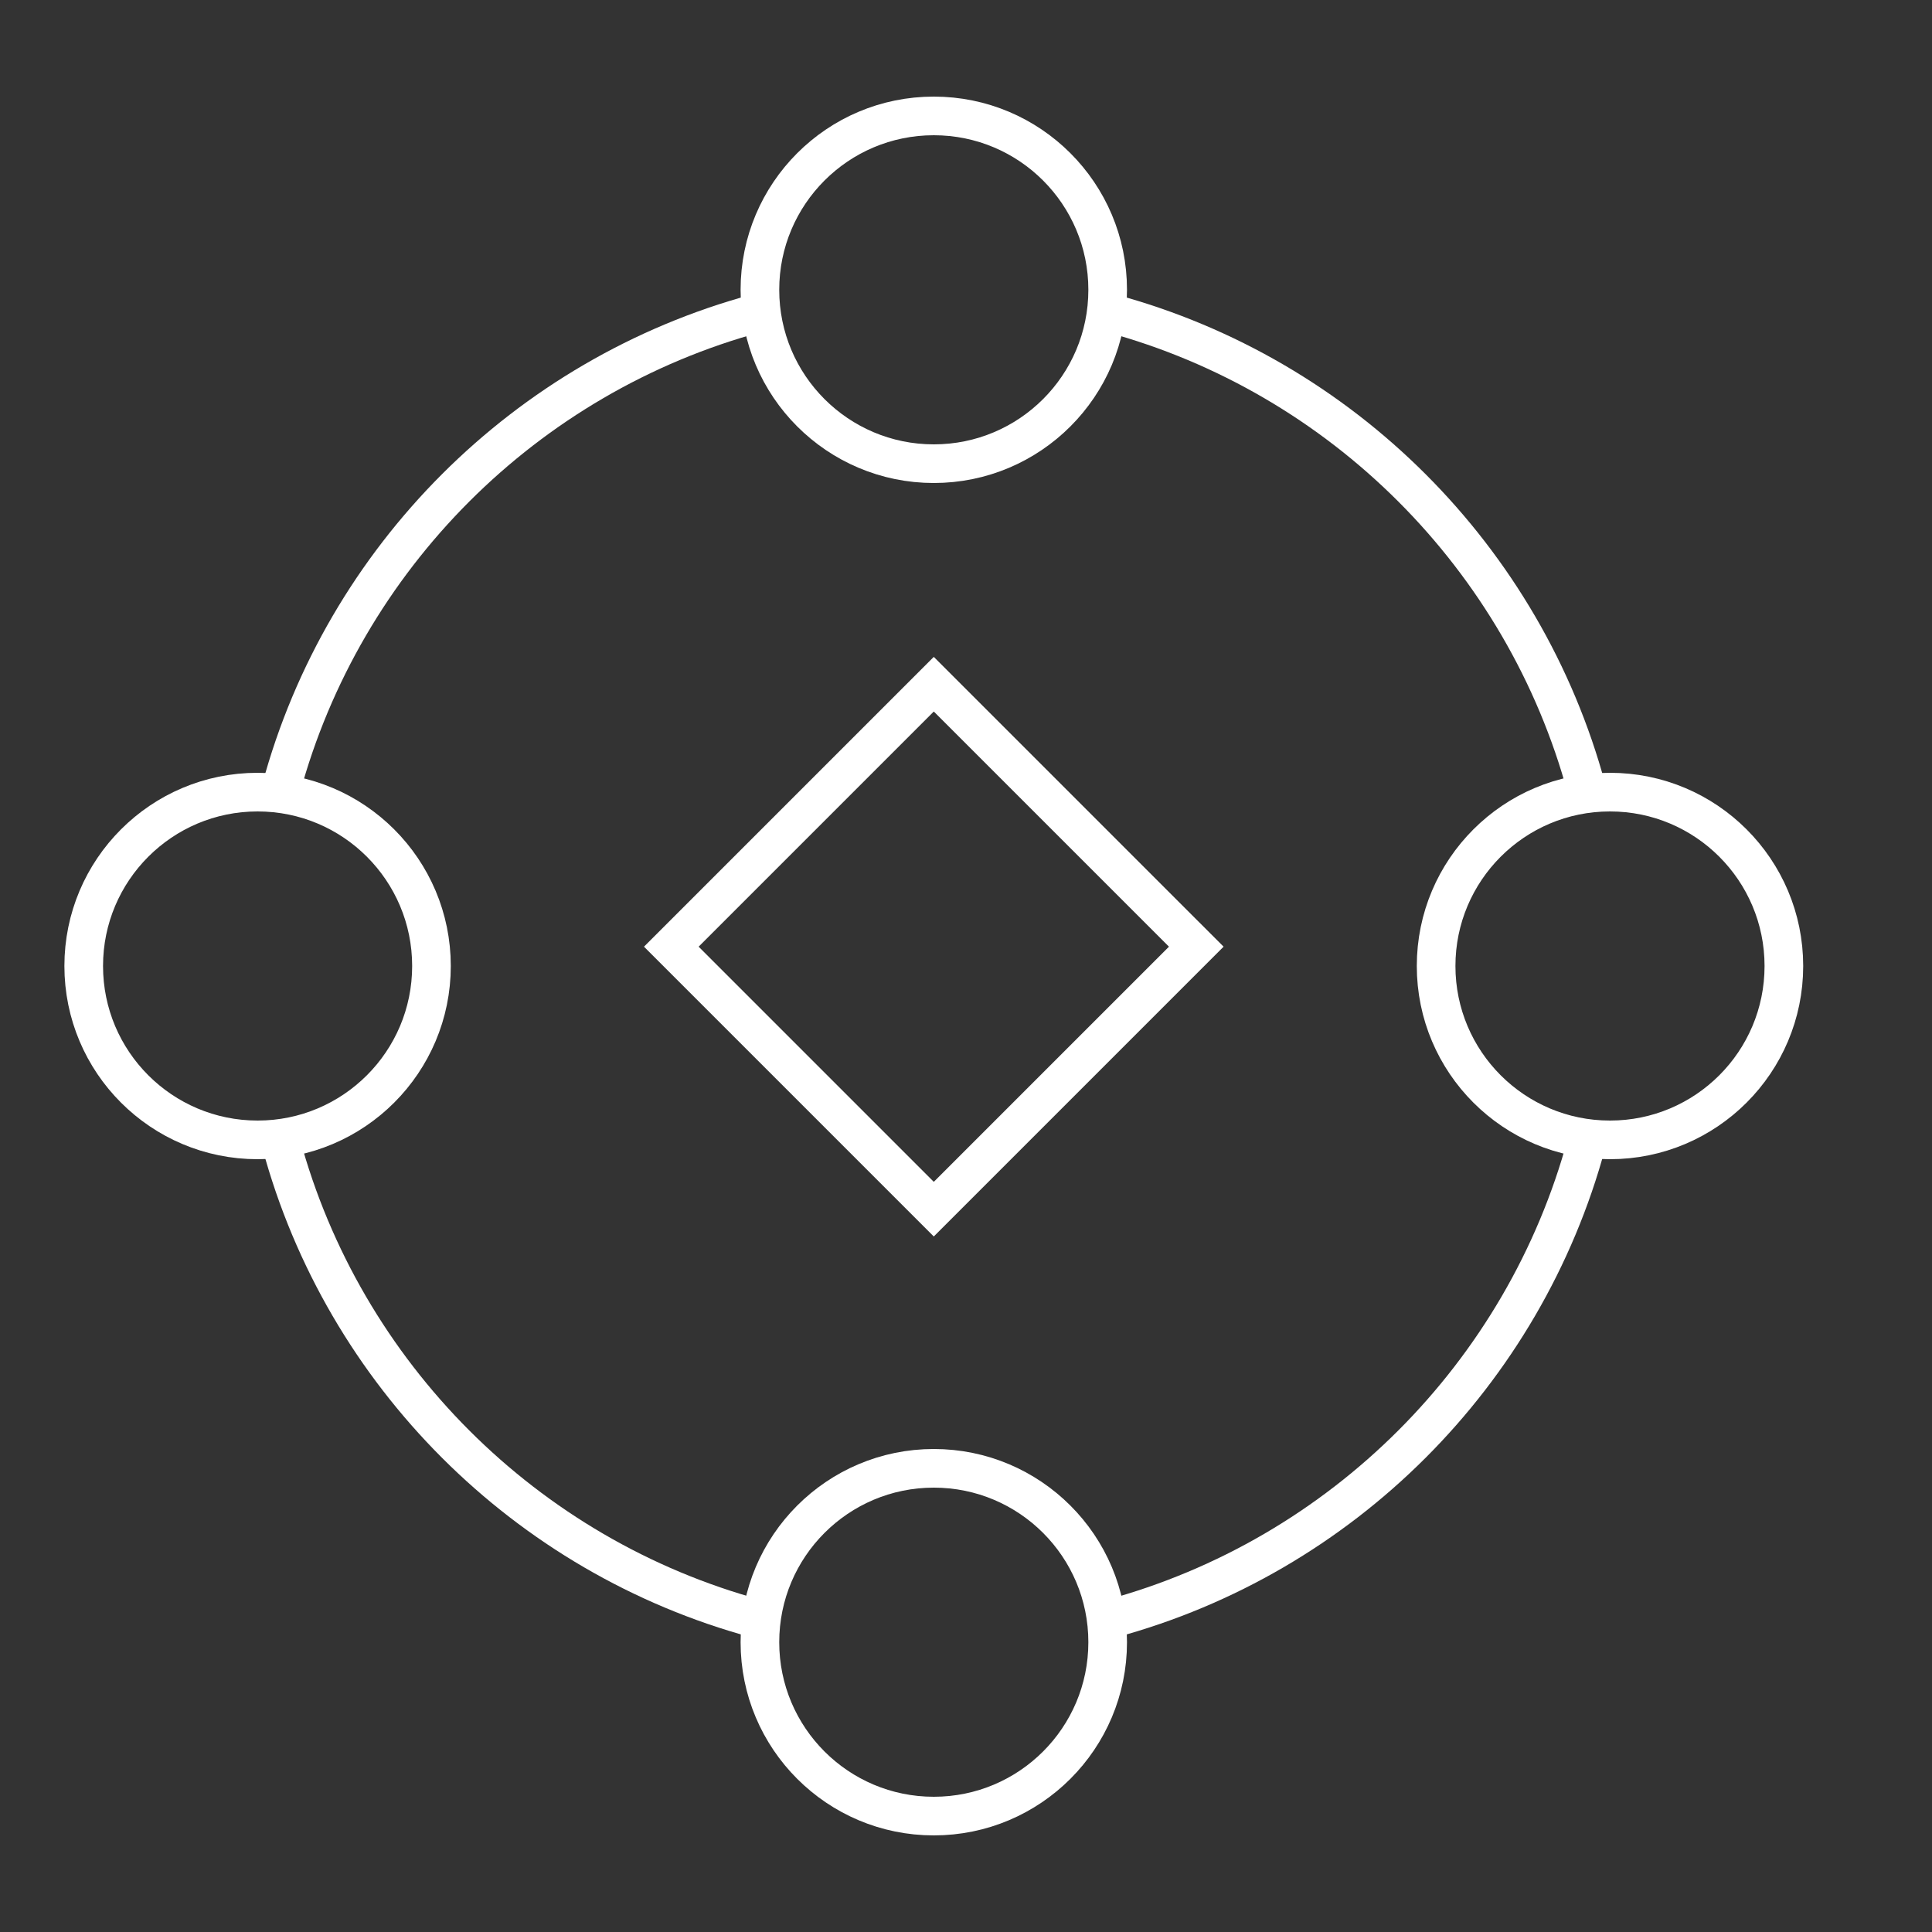
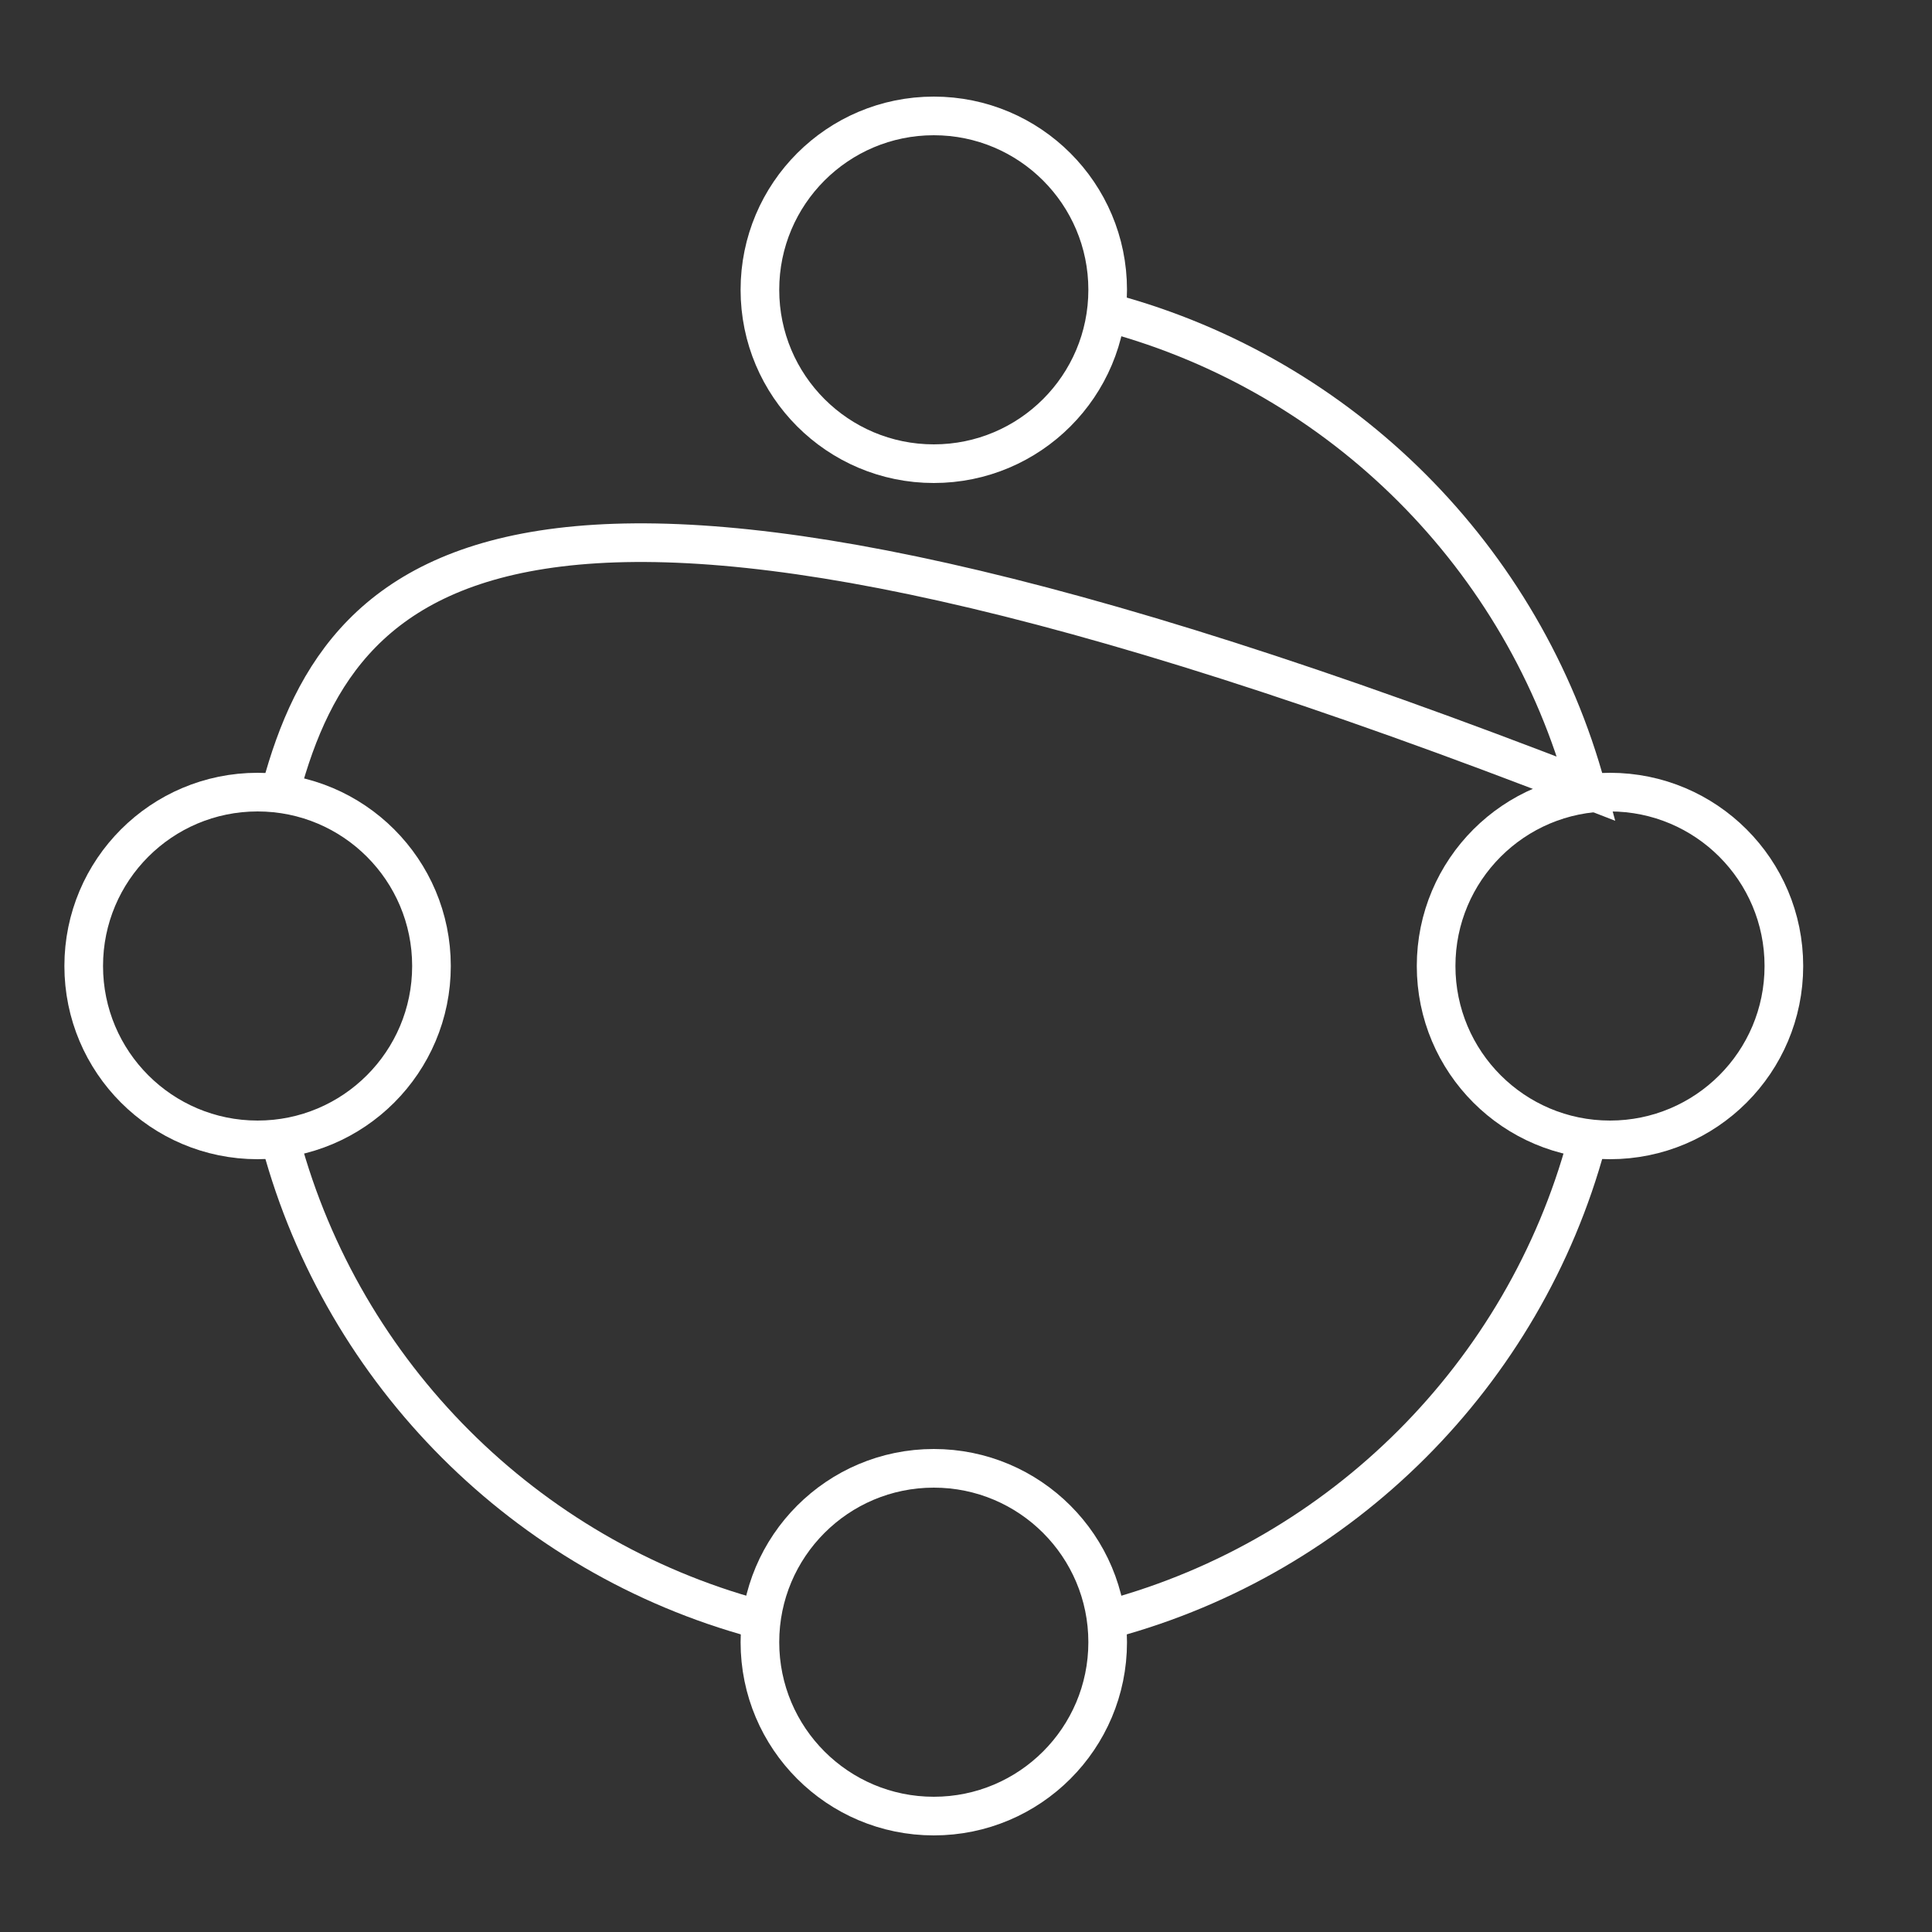
<svg xmlns="http://www.w3.org/2000/svg" width="100" height="100" viewBox="0 0 100 100" fill="none">
  <rect x="0" y="0" width="100" height="100" fill="#333333" stroke="none" />
-   <path d="M57.5 16.212C69.462 19.45 78.883 28.871 82.121 40.833M39.167 16.212C27.204 19.45 17.784 28.871 14.546 40.833M14.546 59.166C17.784 71.129 27.204 80.549 39.167 83.787M57.5 83.787C69.462 80.549 78.883 71.129 82.121 59.166" stroke="white" stroke-width="2" />
+   <path d="M57.5 16.212C69.462 19.45 78.883 28.871 82.121 40.833C27.204 19.45 17.784 28.871 14.546 40.833M14.546 59.166C17.784 71.129 27.204 80.549 39.167 83.787M57.5 83.787C69.462 80.549 78.883 71.129 82.121 59.166" stroke="white" stroke-width="2" />
  <circle cx="48.333" cy="15" r="9" stroke="white" stroke-width="2" />
  <circle cx="83.333" cy="50" r="9" transform="rotate(90 83.333 50)" stroke="white" stroke-width="2" />
  <circle cx="48.333" cy="85" r="9" stroke="white" stroke-width="2" />
  <circle cx="13.333" cy="50" r="9" transform="rotate(90 13.333 50)" stroke="white" stroke-width="2" />
-   <path d="M61.919 49L48.333 62.586L34.747 49L48.333 35.414L61.919 49Z" stroke="white" stroke-width="2" />
</svg>